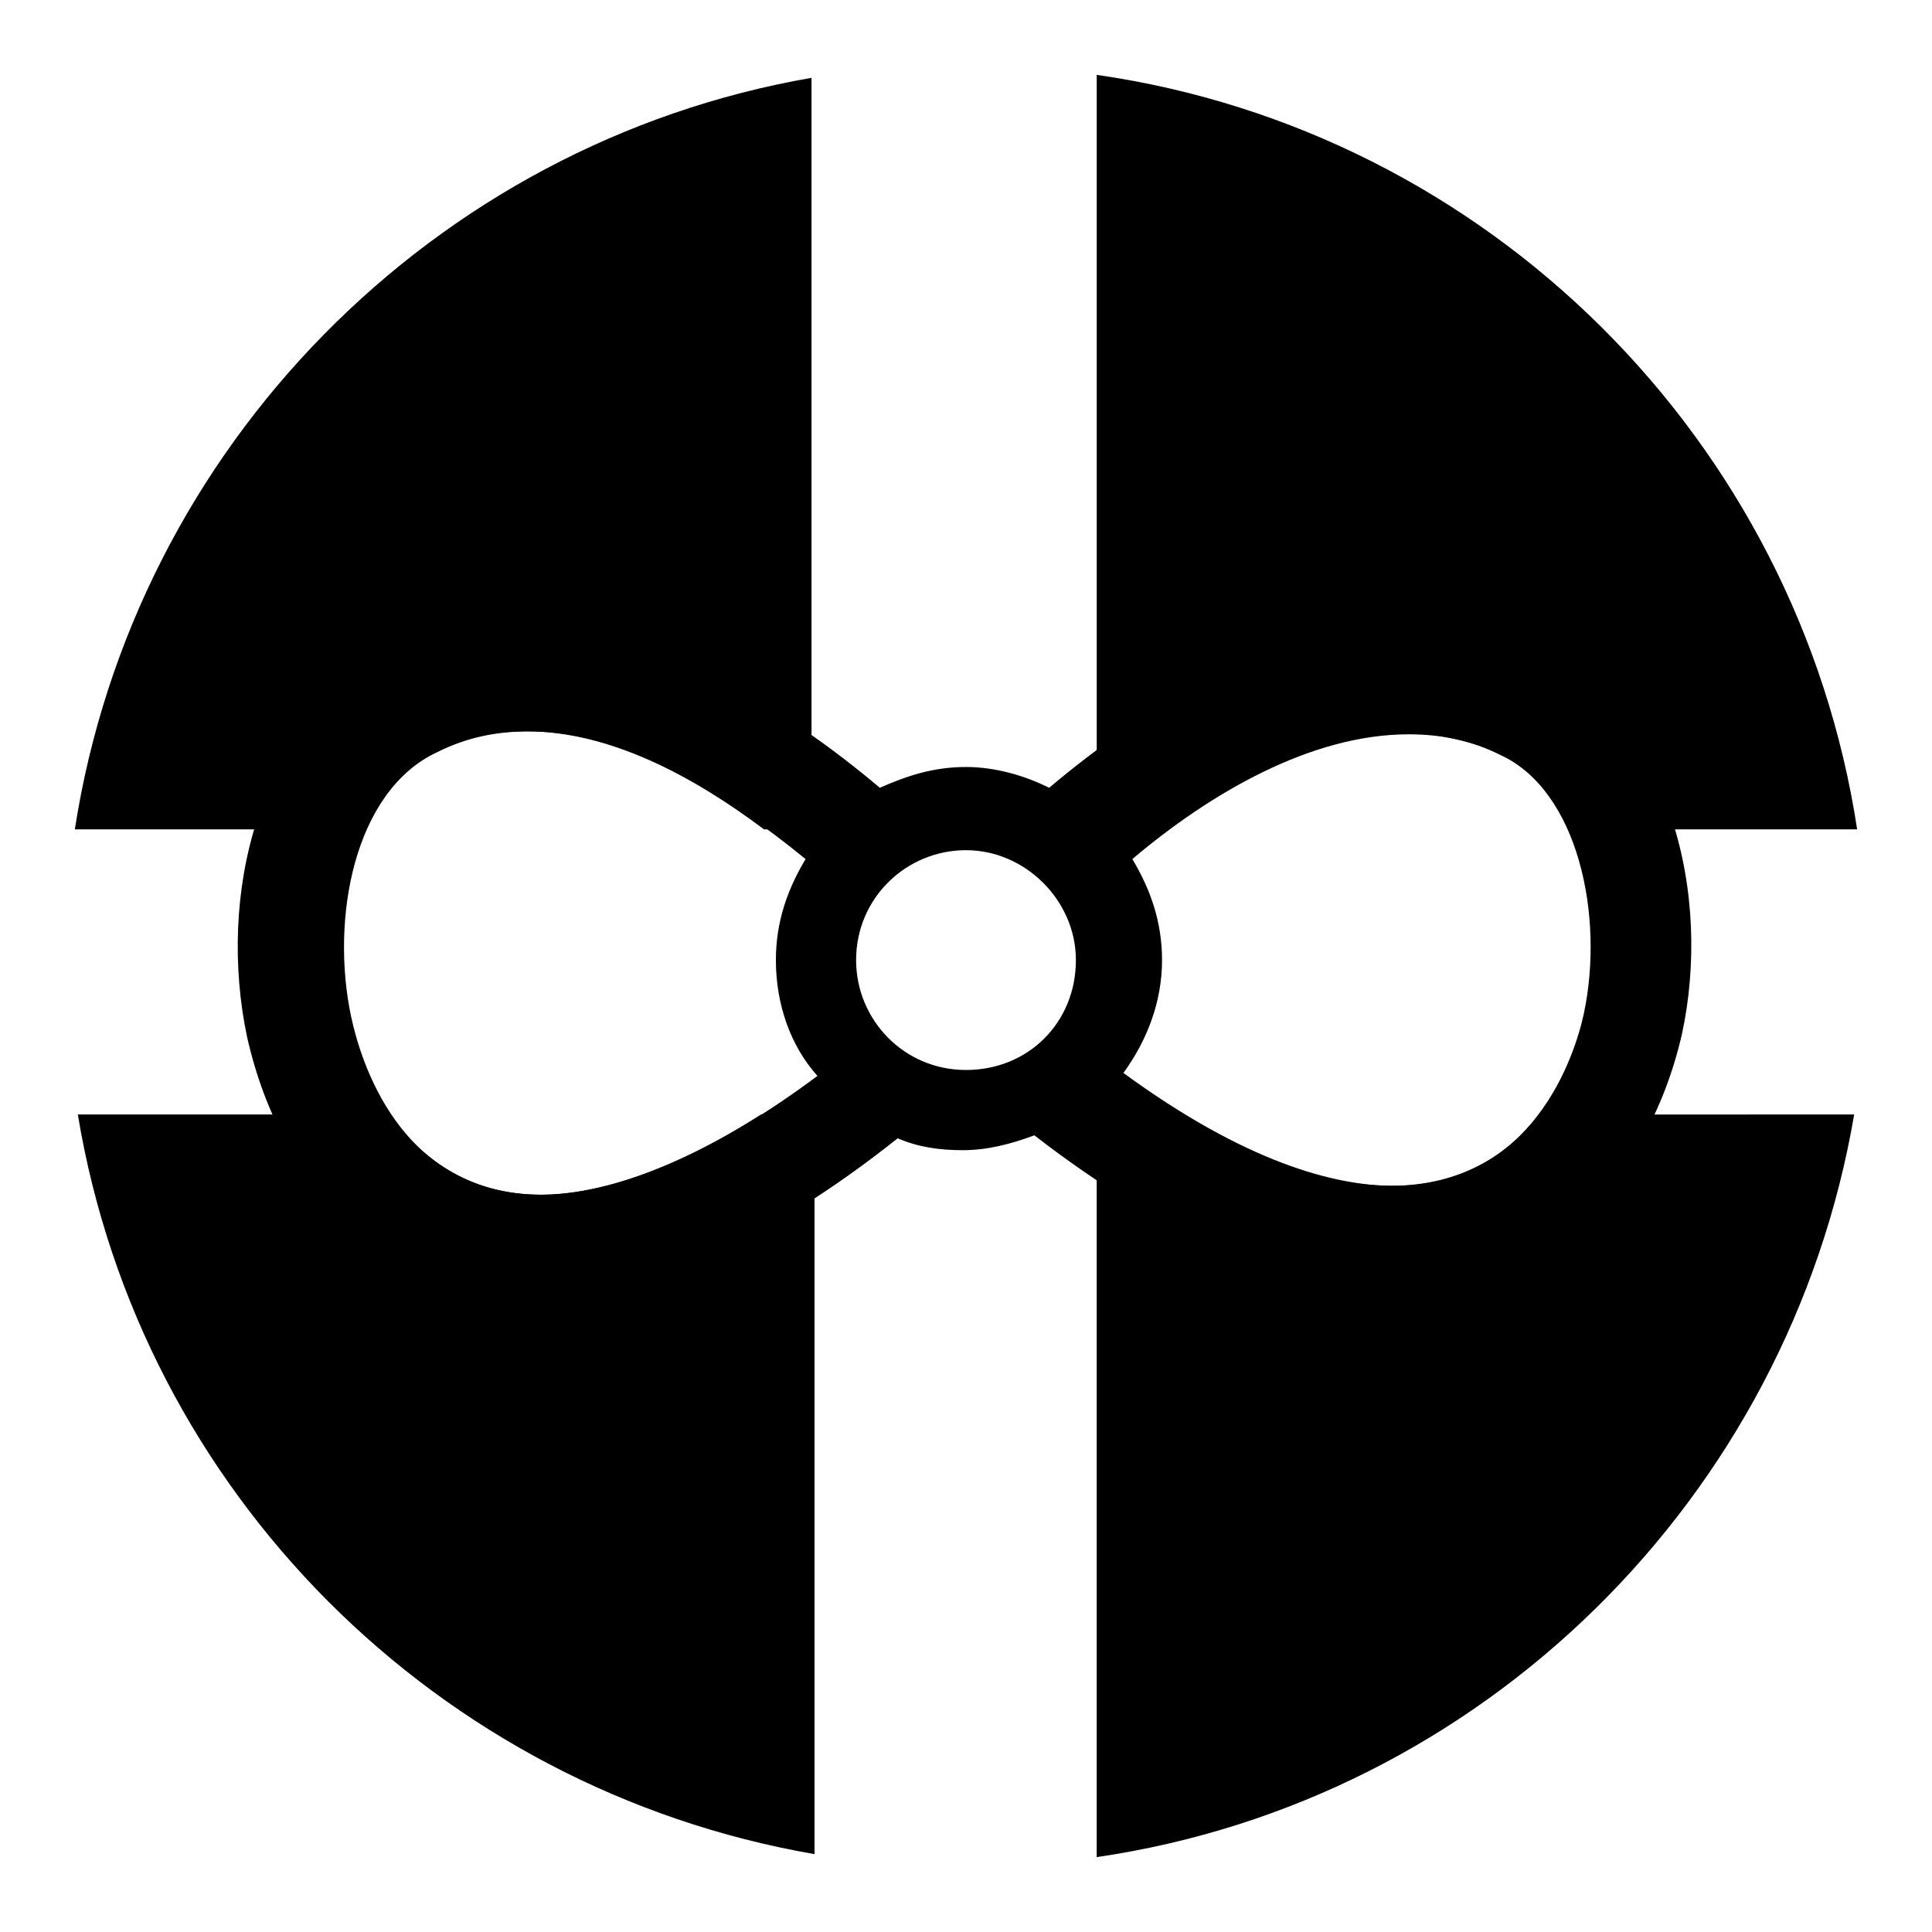
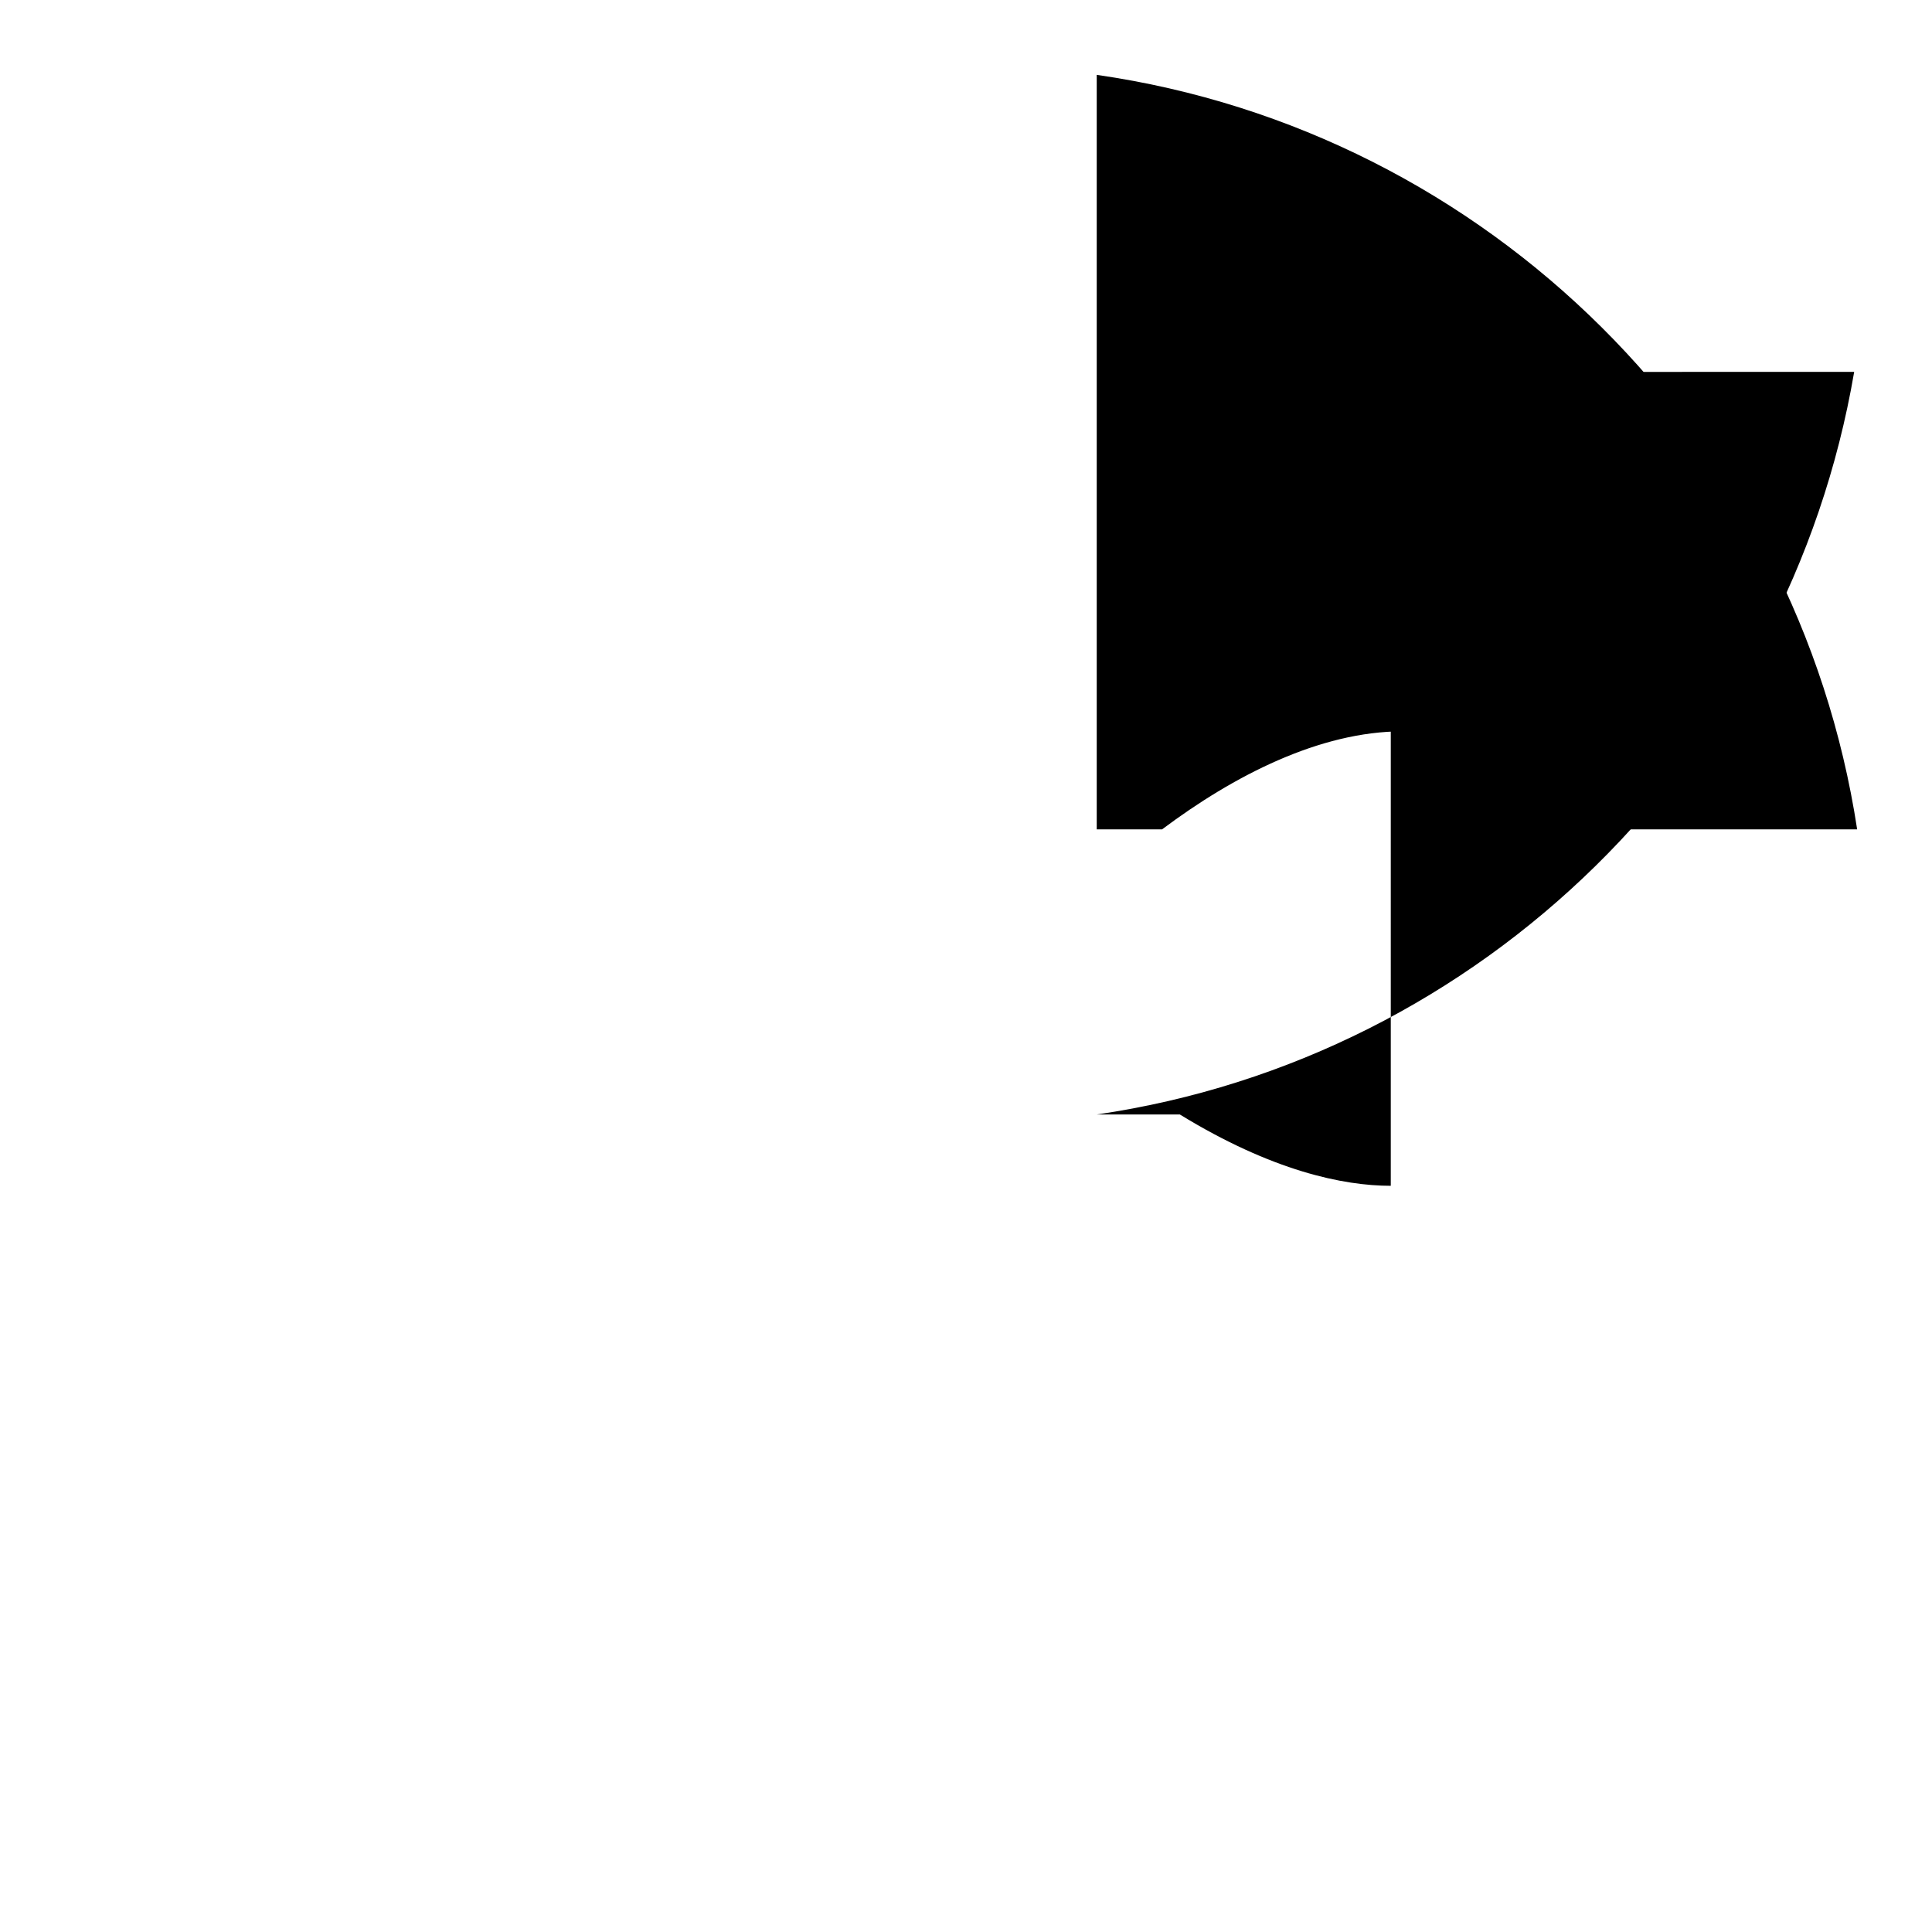
<svg xmlns="http://www.w3.org/2000/svg" fill="#000000" width="800px" height="800px" version="1.1" viewBox="144 144 512 512">
  <g>
-     <path d="m259.09 343.32c7.871-3.938 15.742-5.512 24.402-5.512 22.043 0 44.082 11.809 62.977 25.977h12.594v-199.16c-99.973 17.32-179.48 97.613-195.23 199.16h77.145c3.938-8.66 10.238-16.531 18.109-20.469z" />
-     <path d="m287.43 460.61c-19.68 0-32.273-10.234-40.148-21.254h-82.656c16.531 99.977 95.25 178.7 195.23 196.01v-196.01h-14.168c-25.98 16.531-45.66 21.254-58.254 21.254z" />
-     <path d="m512.57 458.25c-12.594 0-31.488-3.938-55.891-18.895h-22.043v196.8c102.34-14.957 183.42-95.25 200.74-196.8l-83.445 0.004c-7.875 10.234-20.469 18.891-39.359 18.891z" />
+     <path d="m512.57 458.25c-12.594 0-31.488-3.938-55.891-18.895h-22.043c102.34-14.957 183.42-95.25 200.74-196.8l-83.445 0.004c-7.875 10.234-20.469 18.891-39.359 18.891z" />
    <path d="m540.91 343.32c8.66 3.938 14.168 11.02 18.895 20.469h76.359c-15.746-103.12-97.613-185-201.52-199.95v199.95h17.32c18.895-14.168 41.723-25.977 63.762-25.977 9.445 0.789 17.316 2.363 25.188 5.512z" />
-     <path d="m551.93 318.92c-11.02-5.512-23.617-7.871-36.211-7.871-35.426 0-68.488 20.469-93.676 41.723-6.301-3.152-14.172-5.512-22.043-5.512-8.66 0-15.742 2.363-22.828 5.512-25.191-21.254-58.254-41.723-93.676-41.723-12.594 0-24.402 3.148-36.211 7.871-35.426 16.531-45.656 62.977-37.785 99.977 9.445 41.723 38.574 68.488 77.145 68.488 28.34 0 60.613-14.168 95.25-41.723 5.512 2.363 11.02 3.148 17.32 3.148 6.297 0 12.594-1.574 18.895-3.938 34.637 26.766 66.125 40.148 94.465 40.148 38.574 0 67.699-25.977 77.145-66.914 7.867-36.211-2.367-82.656-37.789-99.188zm-264.5 141.7c-37.785 0-48.02-36.211-50.383-47.23-5.512-25.977 0.789-59.828 22.828-70.062 7.871-3.938 15.742-5.512 24.402-5.512 25.977 0 51.957 16.531 73.211 33.852-4.723 7.871-7.871 16.531-7.871 26.766 0 11.809 3.938 22.828 11.02 30.699-33.848 25.191-58.25 31.488-73.207 31.488zm112.57-33.062c-16.531 0-29.125-13.383-29.125-29.125 0-16.531 13.383-29.125 29.125-29.125s29.125 13.383 29.125 29.125c0 16.531-12.594 29.125-29.125 29.125zm163.74-14.957c-2.363 11.02-13.383 45.656-50.383 45.656-15.742 0-39.359-6.297-71.637-29.914 6.297-8.66 10.234-18.895 10.234-29.914 0-10.234-3.148-18.895-7.871-26.766 20.469-17.32 47.23-33.062 73.211-33.062 8.66 0 16.531 1.574 24.402 5.512 20.469 9.449 27.551 42.512 22.043 68.488z" />
  </g>
</svg>